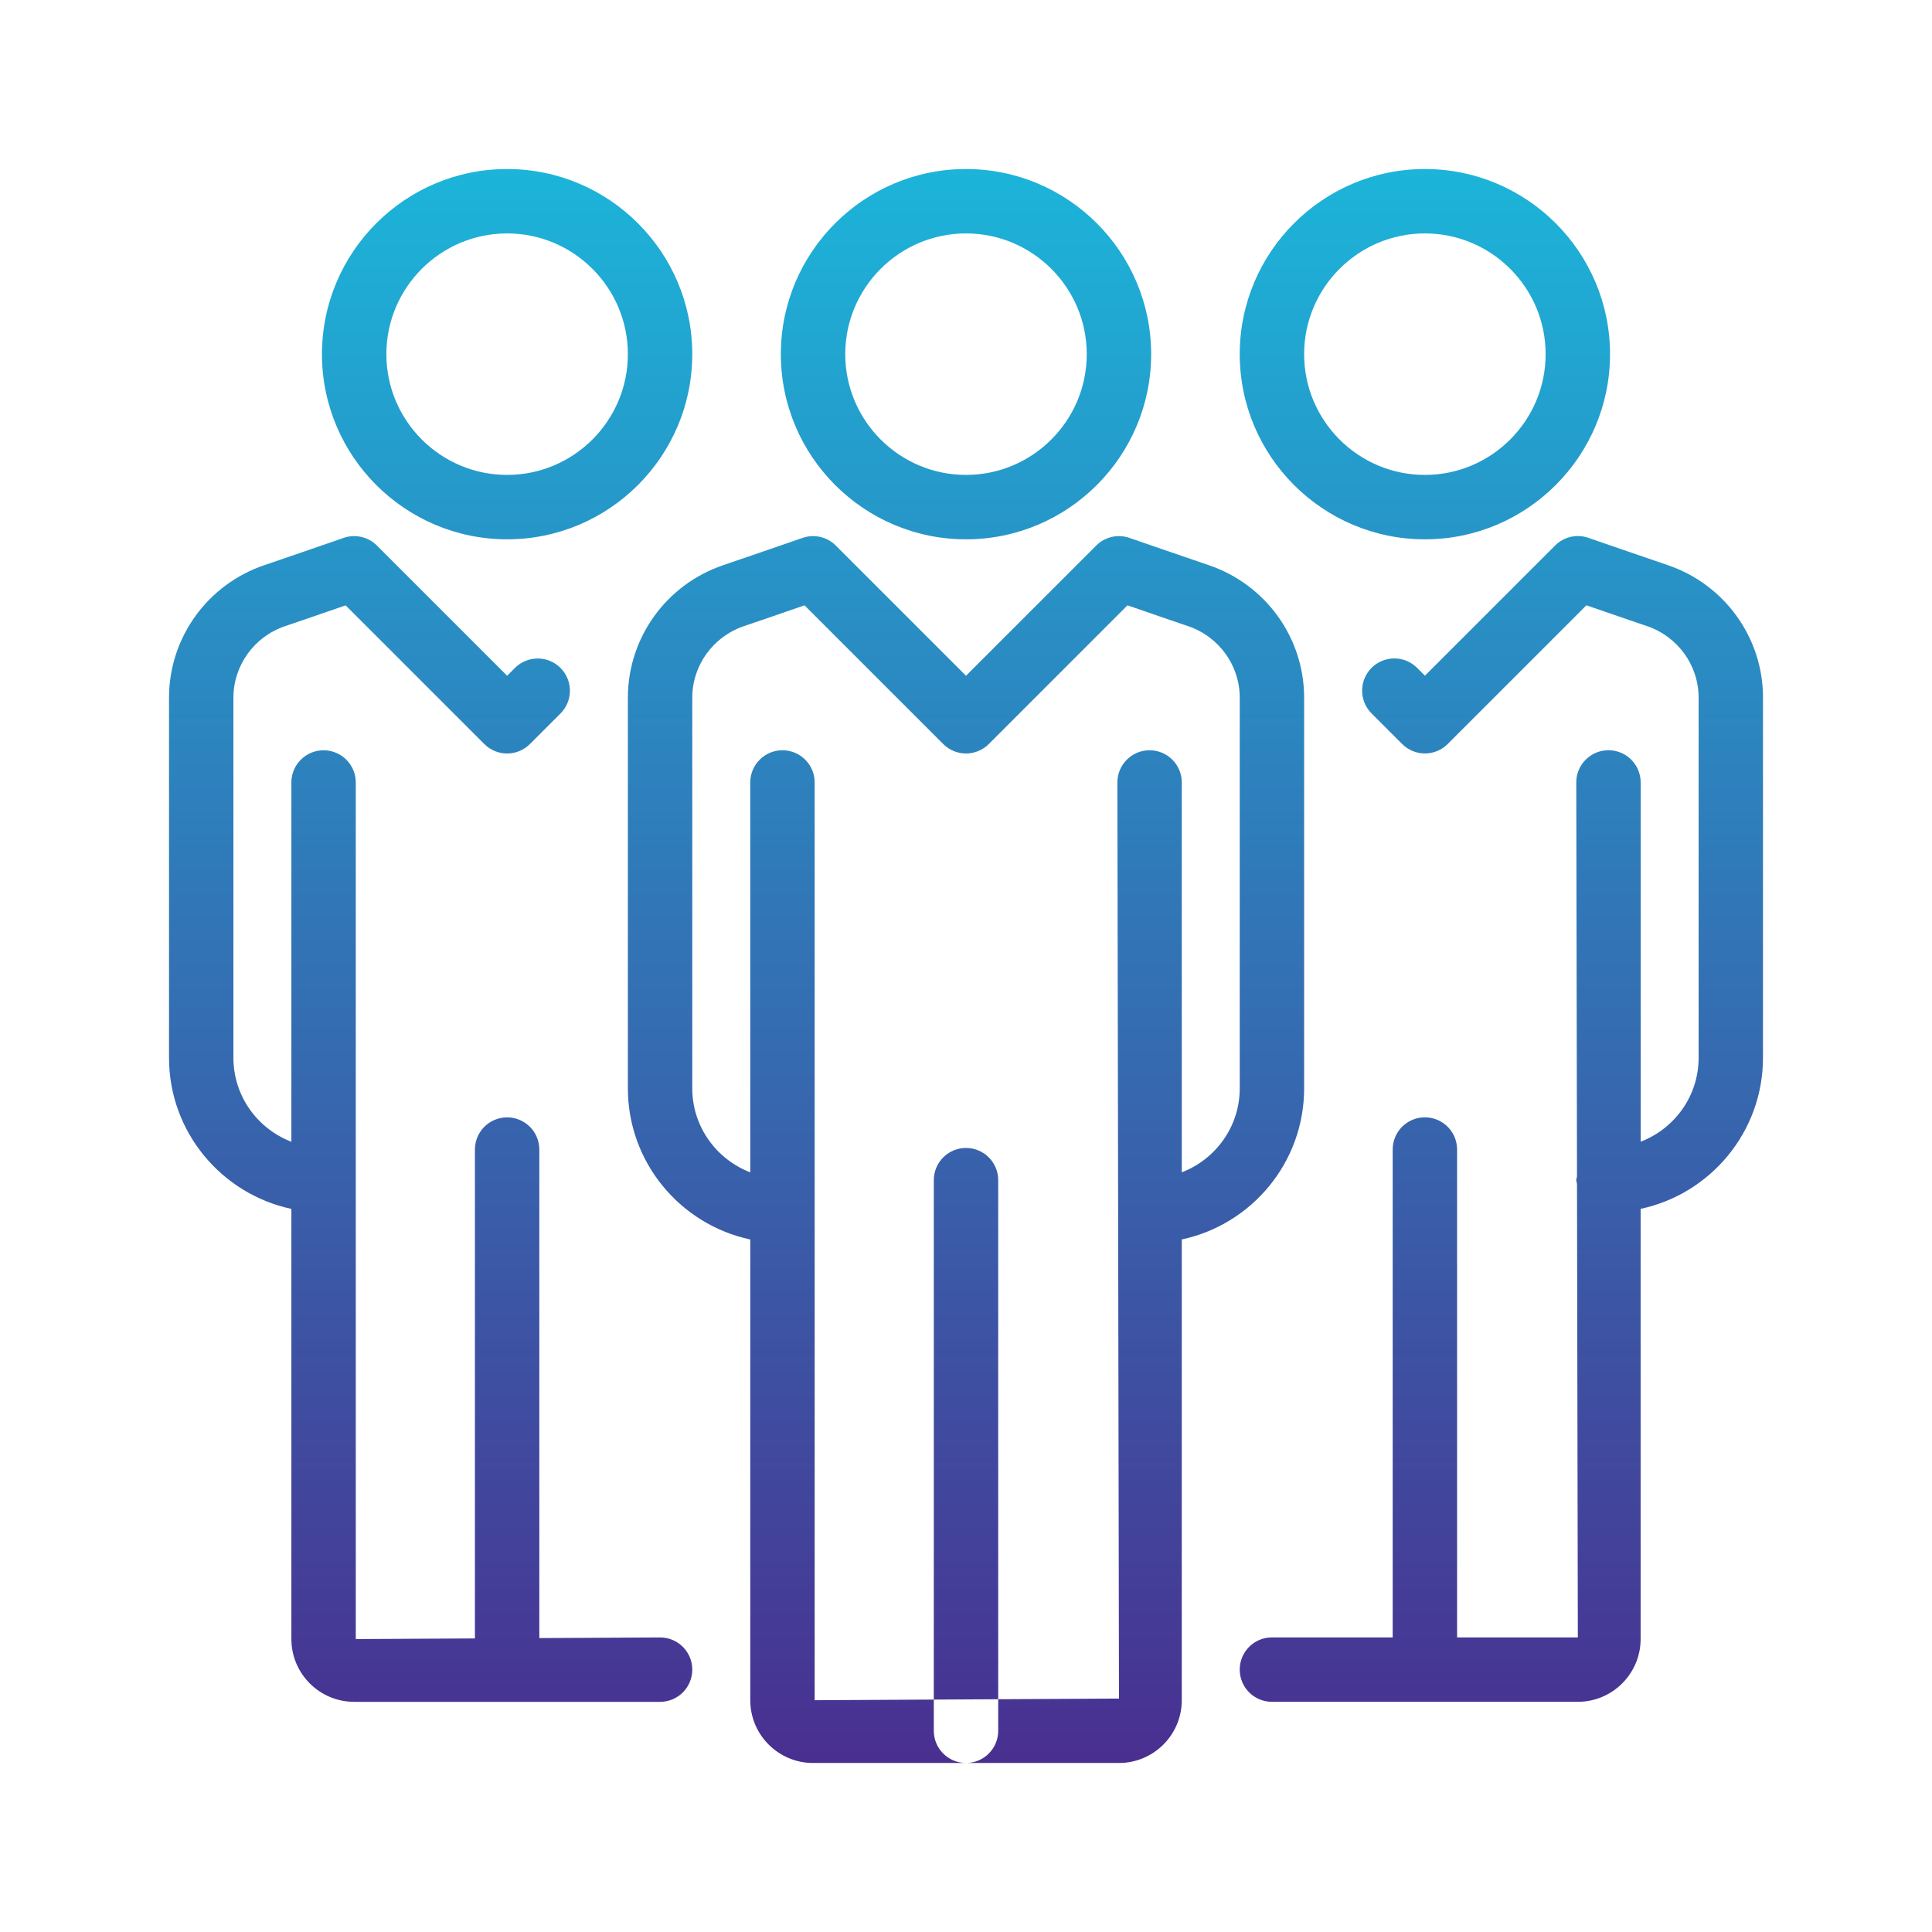
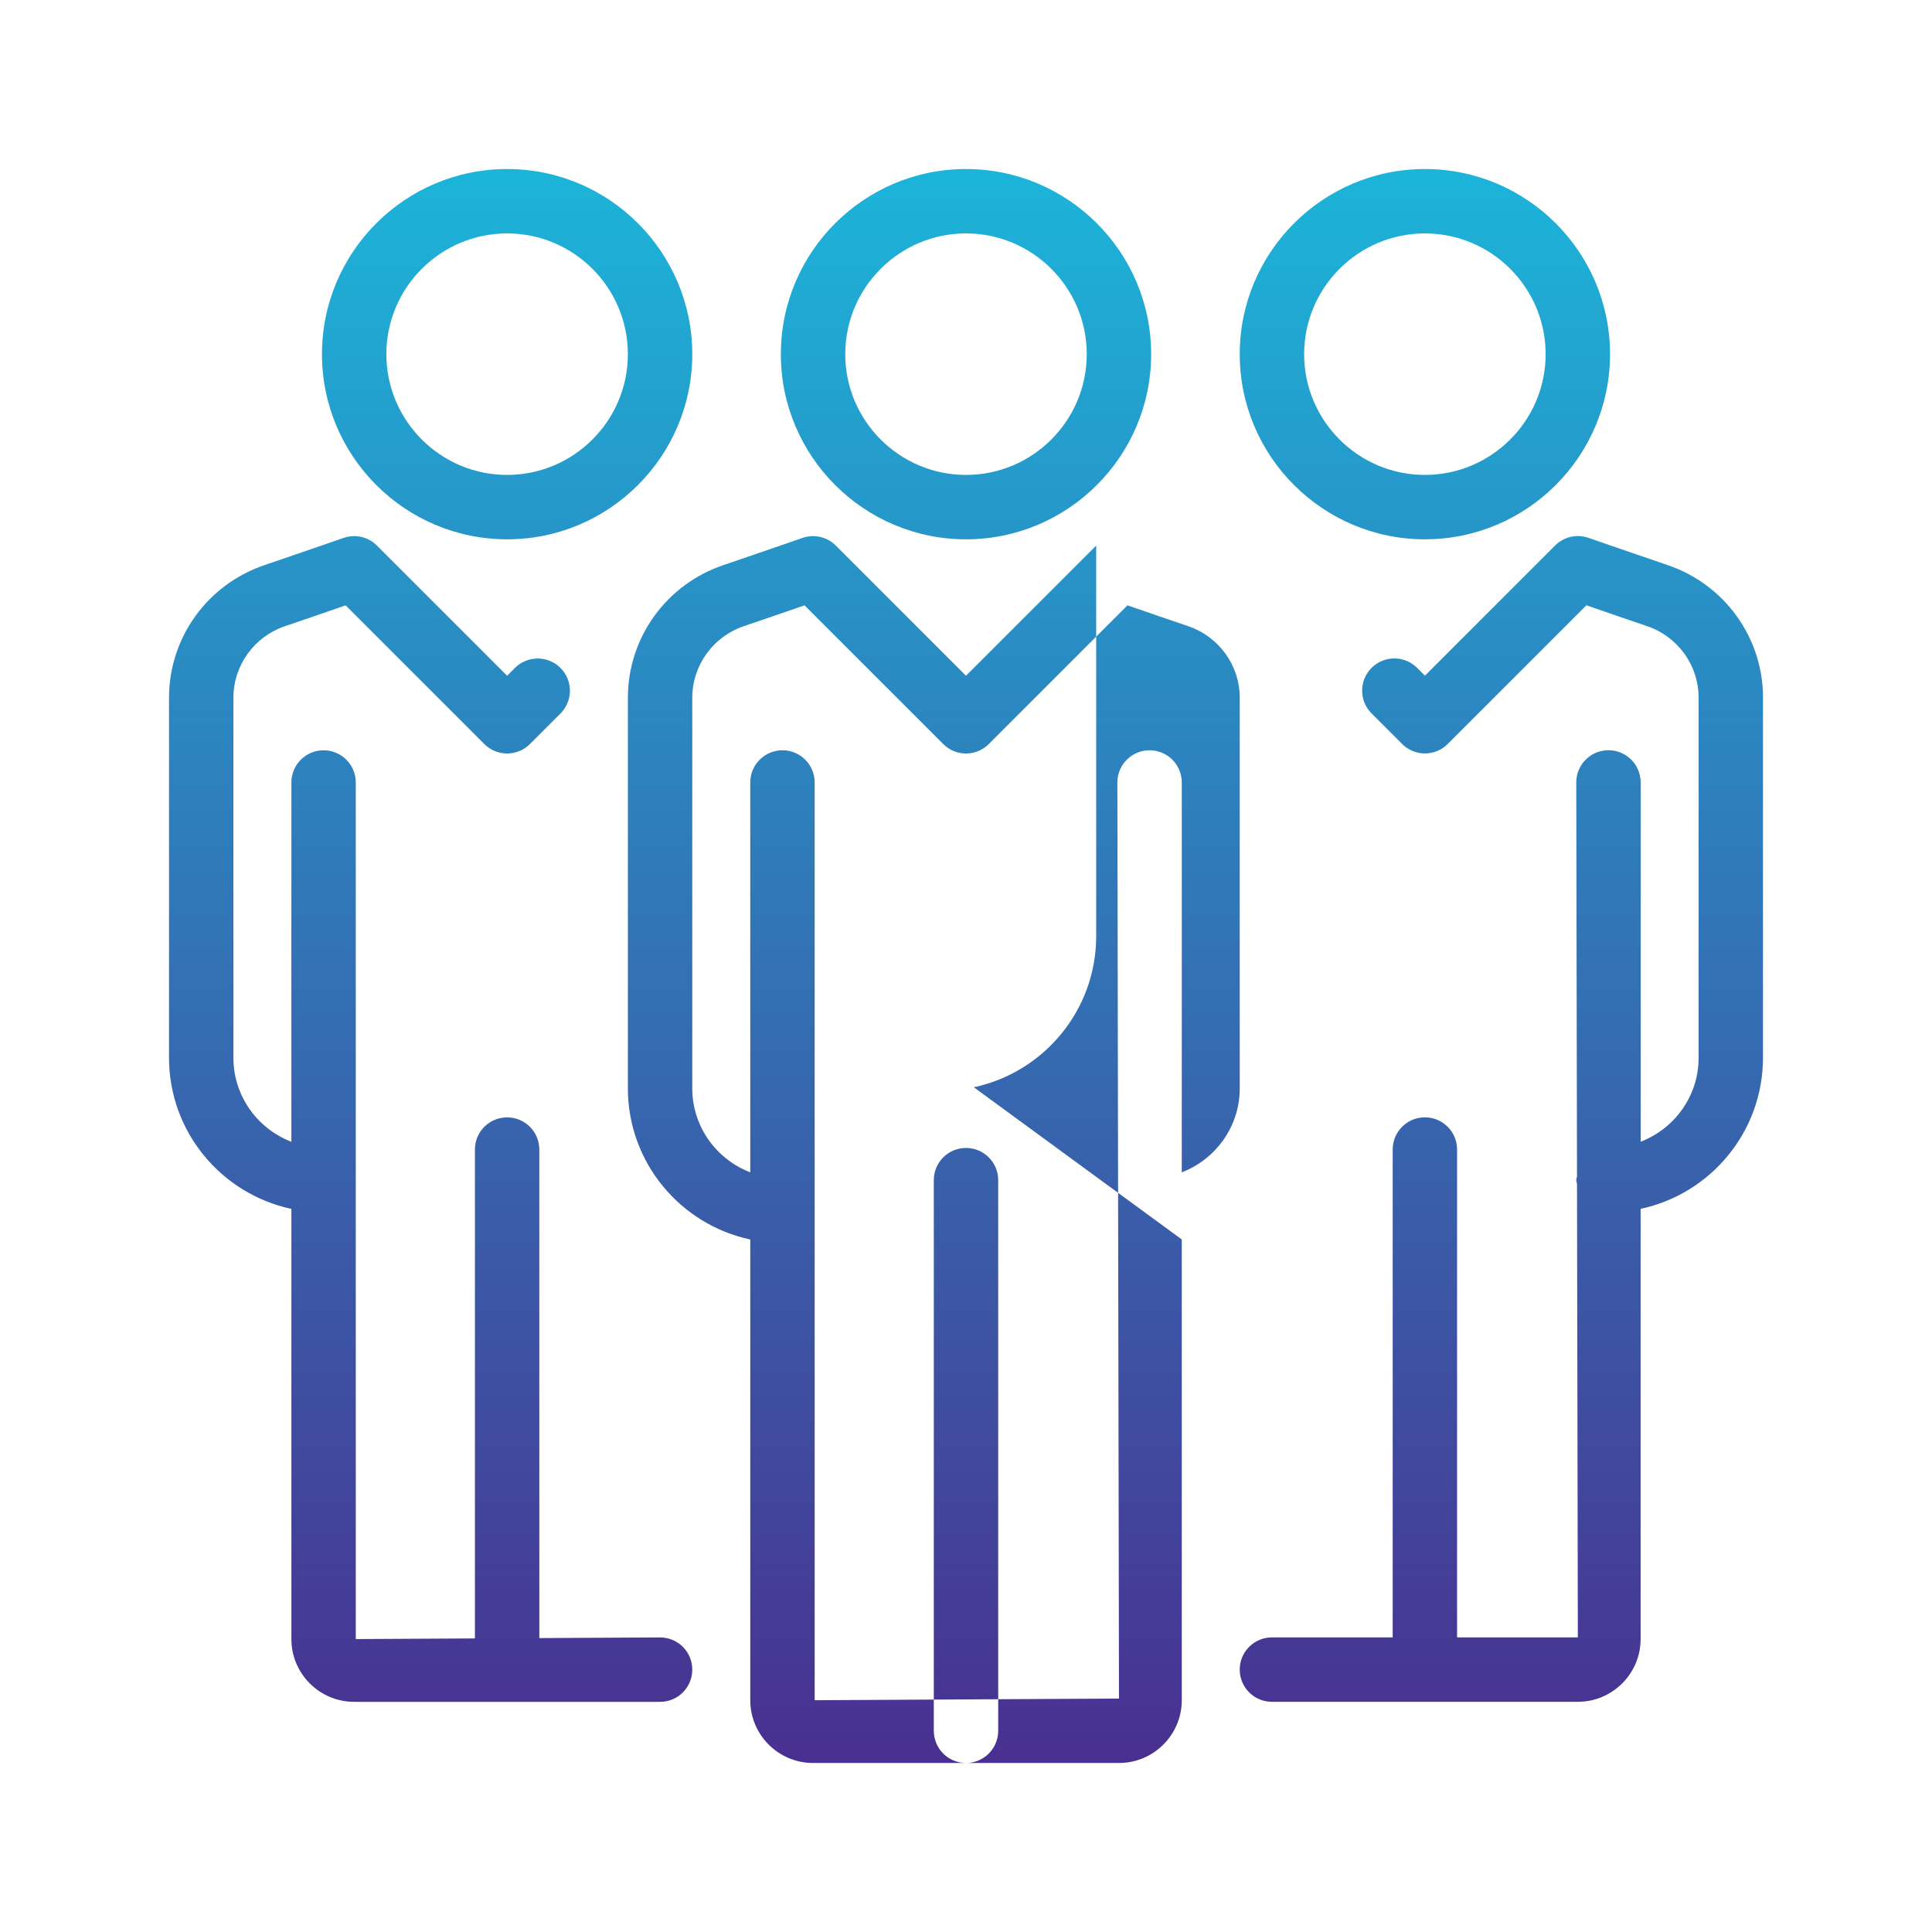
<svg xmlns="http://www.w3.org/2000/svg" id="Layer_1" viewBox="0 0 60 60">
  <defs>
    <style>.cls-1{fill:url(#linear-gradient);stroke-width:0px;}</style>
    <linearGradient id="linear-gradient" x1="30" y1="54.751" x2="30" y2="5.249" gradientUnits="userSpaceOnUse">
      <stop offset="0" stop-color="#492f90" />
      <stop offset="1" stop-color="#1cb4d9" />
    </linearGradient>
  </defs>
-   <path class="cls-1" d="M30,16.749c3.171,0,5.75-2.58,5.75-5.75s-2.579-5.75-5.75-5.75-5.75,2.58-5.75,5.75,2.579,5.75,5.75,5.75ZM30,7.249c2.067,0,3.75,1.683,3.75,3.75s-1.683,3.75-3.75,3.75-3.75-1.682-3.75-3.75,1.683-3.75,3.75-3.75ZM44.251,16.749c3.171,0,5.75-2.58,5.75-5.75s-2.579-5.75-5.75-5.75-5.75,2.58-5.75,5.75,2.579,5.75,5.75,5.75ZM44.251,7.249c2.067,0,3.75,1.683,3.75,3.75s-1.683,3.75-3.75,3.75-3.75-1.682-3.75-3.75,1.683-3.75,3.75-3.75ZM31,52.771l-2,.011v-16.131c0-.553.447-1,1-1s1,.447,1,1v16.121ZM36.701,38.492v14.31c0,1.075-.875,1.949-1.95,1.949h-4.751c.553,0,1-.447,1-1v-.98l3.751-.02-.05-28.451c0-.552.447-1,1-1s1,.448,1,1v12.108c1.05-.405,1.8-1.417,1.8-2.608v-12.131c0-1.006-.646-1.9-1.608-2.225-.393-.132-1.28-.438-1.878-.645l-4.308,4.308c-.391.391-1.023.391-1.414,0l-4.308-4.308c-.598.207-1.486.513-1.878.645-.962.325-1.608,1.219-1.608,2.225v12.131c0,1.191.751,2.204,1.801,2.608v-12.108c0-.552.447-1,1-1s1,.448,1,1v28.502l3.7-.02v.969c0,.553.447,1,1,1h-4.75c-1.075,0-1.95-.874-1.95-1.949v-14.309c-2.168-.462-3.801-2.388-3.801-4.693v-12.131c0-1.865,1.193-3.521,2.97-4.12.614-.207,2.453-.844,2.454-.844.36-.126.764-.033,1.034.238l4.043,4.043,4.043-4.043c.271-.271.671-.364,1.034-.238,0,0,1.84.637,2.454.844,1.776.6,2.97,2.255,2.97,4.12v12.131c0,2.304-1.632,4.23-3.8,4.692ZM54.751,21.668v11.182c0,2.303-1.632,4.23-3.8,4.692v13.359c0,1.075-.875,1.95-1.95,1.95h-9.5c-.553,0-1-.447-1-1s.447-1,1-1h3.75v-15.151c0-.553.447-1,1-1s1,.447,1,1v15.151h3.75l-.026-14.085c-.005-.04-.023-.075-.023-.116,0-.04.018-.075.023-.114l-.023-12.237c0-.552.447-1,1-1s1,.448,1,1v11.158c1.05-.404,1.8-1.416,1.8-2.607v-11.182c0-1.006-.646-1.9-1.607-2.225-.393-.132-1.28-.438-1.878-.645l-4.308,4.308c-.391.391-1.023.39-1.414,0l-.95-.95c-.391-.391-.391-1.024,0-1.415s1.023-.39,1.414,0l.243.243,4.043-4.043c.271-.271.672-.364,1.034-.238,0,0,1.84.637,2.454.844,1.776.6,2.969,2.255,2.969,4.12ZM15.749,16.749c3.171,0,5.75-2.58,5.75-5.75s-2.579-5.75-5.75-5.75-5.75,2.58-5.75,5.75,2.579,5.75,5.75,5.75ZM15.749,7.249c2.067,0,3.75,1.683,3.75,3.75s-1.683,3.75-3.75,3.75-3.75-1.682-3.75-3.75,1.683-3.75,3.75-3.75ZM21.499,51.852c0,.553-.447,1-1,1h-9.5c-1.075,0-1.95-.875-1.95-1.95v-13.359c-2.168-.462-3.8-2.388-3.8-4.692v-11.182c0-1.865,1.192-3.521,2.969-4.12.614-.207,2.453-.844,2.454-.844.359-.126.764-.033,1.034.238l4.043,4.043.243-.243c.391-.39,1.023-.39,1.414,0s.391,1.024,0,1.415l-.95.95c-.391.39-1.023.39-1.414,0l-4.308-4.308c-.598.207-1.486.513-1.878.645-.961.324-1.607,1.218-1.607,2.225v11.182c0,1.191.75,2.203,1.8,2.607v-11.158c0-.552.447-1,1-1s1,.448,1,1v26.602l3.7-.02v-15.182c0-.553.447-1,1-1s1,.447,1,1v15.171l3.75-.02c.553,0,1,.447,1,1Z" />
+   <path class="cls-1" d="M30,16.749c3.171,0,5.75-2.58,5.75-5.75s-2.579-5.75-5.75-5.75-5.75,2.58-5.75,5.75,2.579,5.75,5.75,5.75ZM30,7.249c2.067,0,3.75,1.683,3.75,3.75s-1.683,3.75-3.75,3.75-3.75-1.682-3.75-3.75,1.683-3.75,3.75-3.75ZM44.251,16.749c3.171,0,5.75-2.58,5.75-5.75s-2.579-5.75-5.75-5.75-5.75,2.58-5.75,5.75,2.579,5.75,5.75,5.75ZM44.251,7.249c2.067,0,3.75,1.683,3.75,3.75s-1.683,3.75-3.75,3.75-3.75-1.682-3.75-3.75,1.683-3.75,3.75-3.75ZM31,52.771l-2,.011v-16.131c0-.553.447-1,1-1s1,.447,1,1v16.121ZM36.701,38.492v14.31c0,1.075-.875,1.949-1.95,1.949h-4.751c.553,0,1-.447,1-1v-.98l3.751-.02-.05-28.451c0-.552.447-1,1-1s1,.448,1,1v12.108c1.05-.405,1.8-1.417,1.8-2.608v-12.131c0-1.006-.646-1.9-1.608-2.225-.393-.132-1.28-.438-1.878-.645l-4.308,4.308c-.391.391-1.023.391-1.414,0l-4.308-4.308c-.598.207-1.486.513-1.878.645-.962.325-1.608,1.219-1.608,2.225v12.131c0,1.191.751,2.204,1.801,2.608v-12.108c0-.552.447-1,1-1s1,.448,1,1v28.502l3.7-.02v.969c0,.553.447,1,1,1h-4.75c-1.075,0-1.95-.874-1.95-1.949v-14.309c-2.168-.462-3.801-2.388-3.801-4.693v-12.131c0-1.865,1.193-3.521,2.97-4.12.614-.207,2.453-.844,2.454-.844.36-.126.764-.033,1.034.238l4.043,4.043,4.043-4.043v12.131c0,2.304-1.632,4.23-3.8,4.692ZM54.751,21.668v11.182c0,2.303-1.632,4.23-3.8,4.692v13.359c0,1.075-.875,1.95-1.95,1.95h-9.5c-.553,0-1-.447-1-1s.447-1,1-1h3.75v-15.151c0-.553.447-1,1-1s1,.447,1,1v15.151h3.75l-.026-14.085c-.005-.04-.023-.075-.023-.116,0-.04.018-.075.023-.114l-.023-12.237c0-.552.447-1,1-1s1,.448,1,1v11.158c1.05-.404,1.8-1.416,1.8-2.607v-11.182c0-1.006-.646-1.9-1.607-2.225-.393-.132-1.28-.438-1.878-.645l-4.308,4.308c-.391.391-1.023.39-1.414,0l-.95-.95c-.391-.391-.391-1.024,0-1.415s1.023-.39,1.414,0l.243.243,4.043-4.043c.271-.271.672-.364,1.034-.238,0,0,1.84.637,2.454.844,1.776.6,2.969,2.255,2.969,4.12ZM15.749,16.749c3.171,0,5.75-2.58,5.75-5.75s-2.579-5.75-5.75-5.75-5.75,2.58-5.75,5.75,2.579,5.75,5.75,5.75ZM15.749,7.249c2.067,0,3.75,1.683,3.75,3.75s-1.683,3.75-3.75,3.75-3.75-1.682-3.75-3.75,1.683-3.75,3.75-3.75ZM21.499,51.852c0,.553-.447,1-1,1h-9.5c-1.075,0-1.95-.875-1.95-1.95v-13.359c-2.168-.462-3.8-2.388-3.8-4.692v-11.182c0-1.865,1.192-3.521,2.969-4.12.614-.207,2.453-.844,2.454-.844.359-.126.764-.033,1.034.238l4.043,4.043.243-.243c.391-.39,1.023-.39,1.414,0s.391,1.024,0,1.415l-.95.95c-.391.39-1.023.39-1.414,0l-4.308-4.308c-.598.207-1.486.513-1.878.645-.961.324-1.607,1.218-1.607,2.225v11.182c0,1.191.75,2.203,1.8,2.607v-11.158c0-.552.447-1,1-1s1,.448,1,1v26.602l3.7-.02v-15.182c0-.553.447-1,1-1s1,.447,1,1v15.171l3.75-.02c.553,0,1,.447,1,1Z" />
</svg>